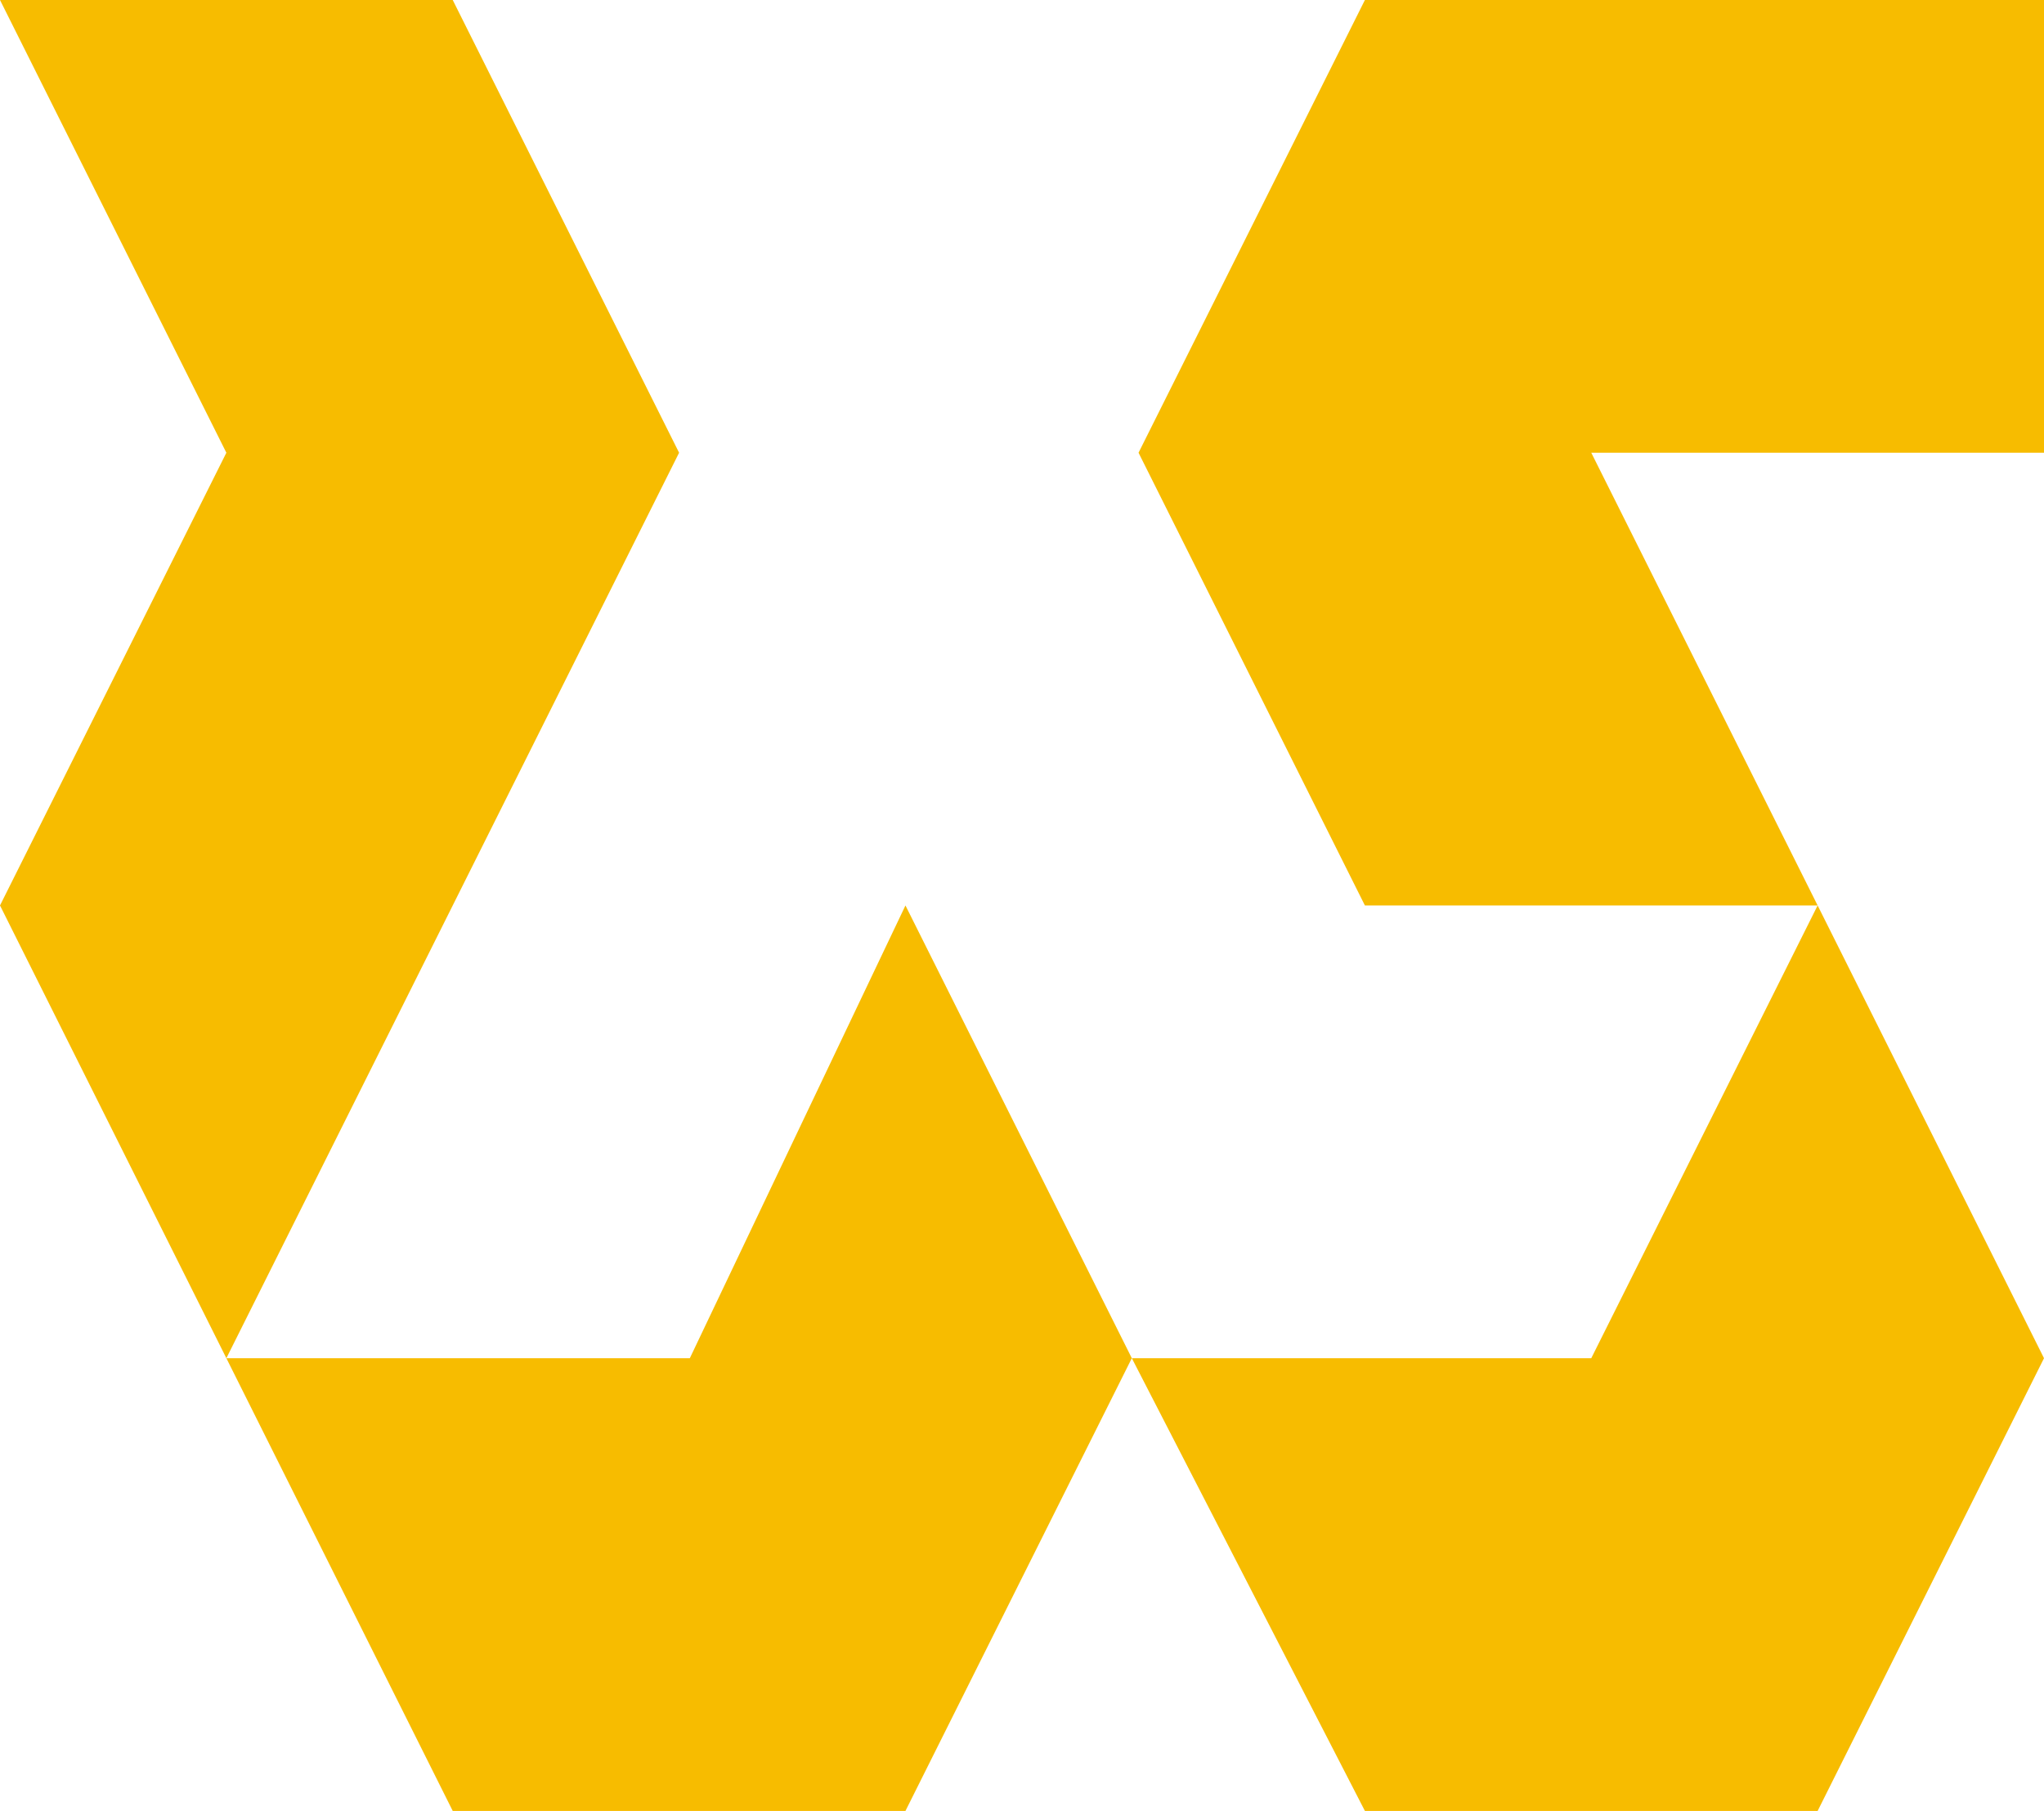
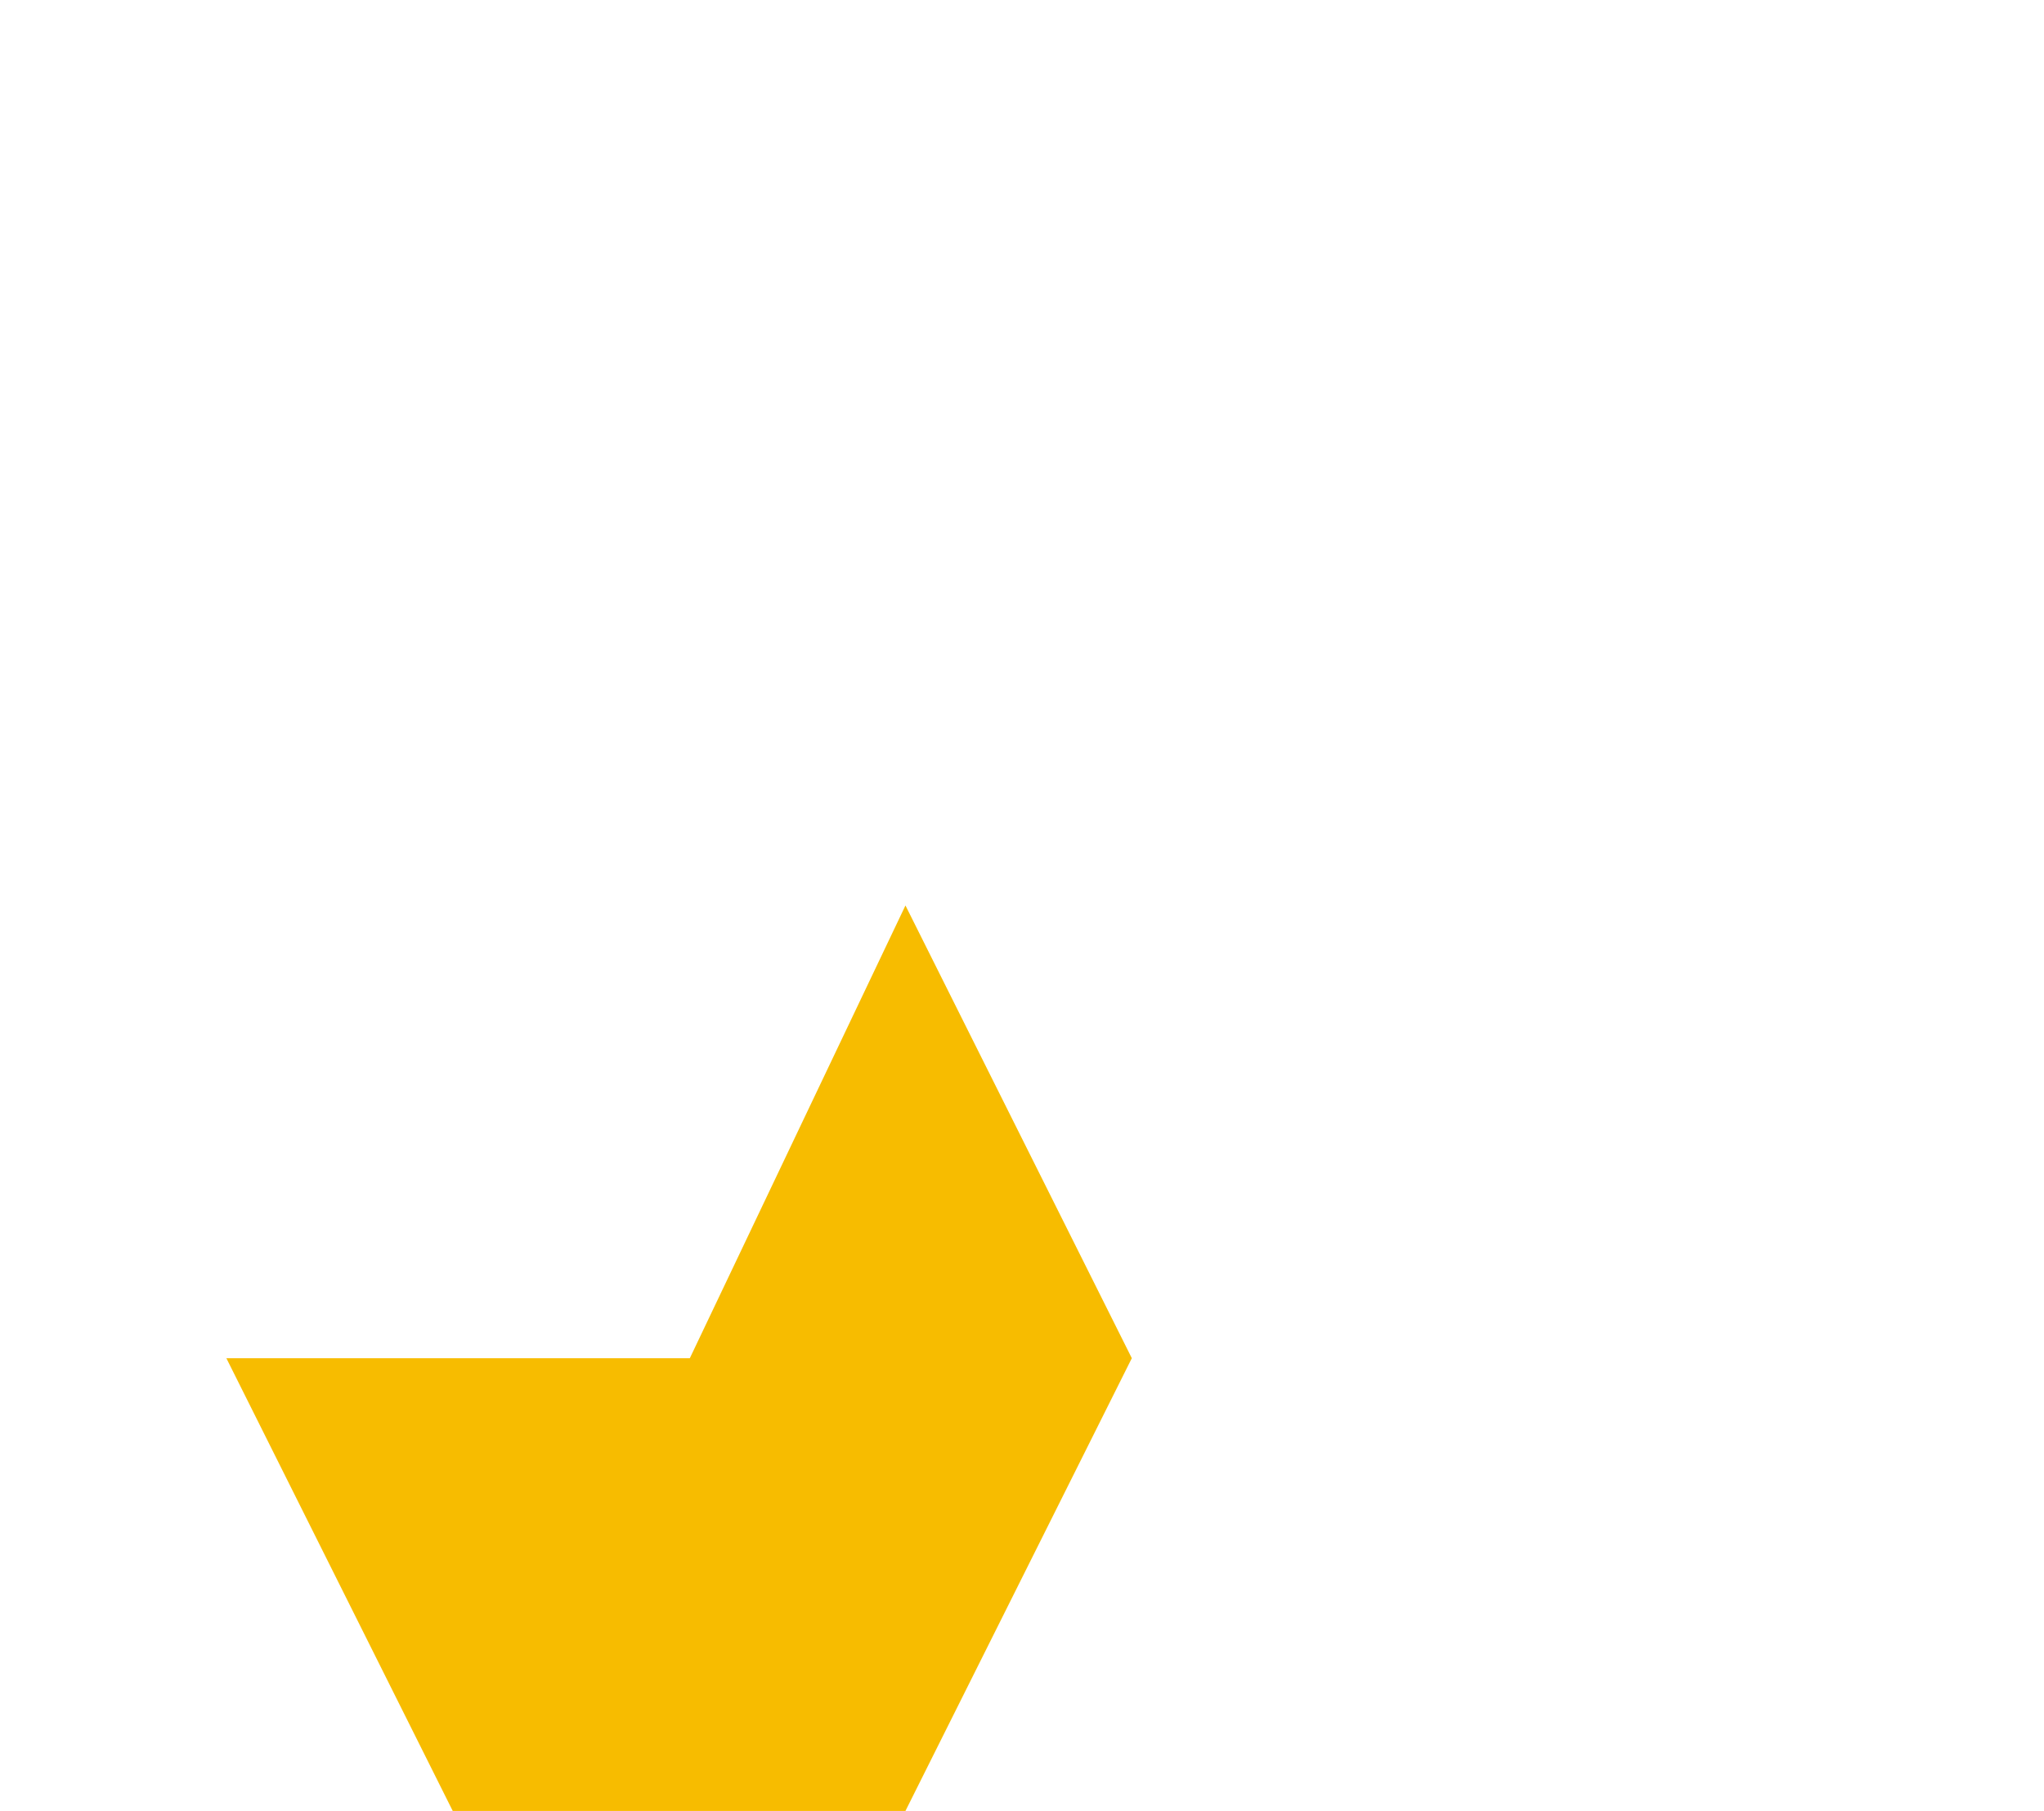
<svg xmlns="http://www.w3.org/2000/svg" id="Laag_1" version="1.1" viewBox="0 0 671.9 595.28">
  <defs>
    <style>
      .st0 {
        fill: #f7bc00;
      }
    </style>
  </defs>
  <g>
-     <polygon class="st0" points="597.49 297.64 671.9 446.46 597.49 595.28 448.67 595.28 372.05 446.46 523.08 446.46 597.49 297.64" />
-     <polygon class="st0" points="671.9 0 448.67 0 374.26 148.82 448.67 297.64 597.49 297.64 523.08 148.82 671.9 148.82 671.9 0" />
-   </g>
+     </g>
  <g>
    <polygon class="st0" points="148.82 595.28 297.64 595.28 372.05 446.46 297.64 297.64 226.76 446.46 74.41 446.46 148.82 595.28" />
-     <polygon class="st0" points="74.41 446.46 223.23 148.82 148.82 0 0 0 74.41 148.82 0 297.64 74.41 446.46" />
  </g>
</svg>